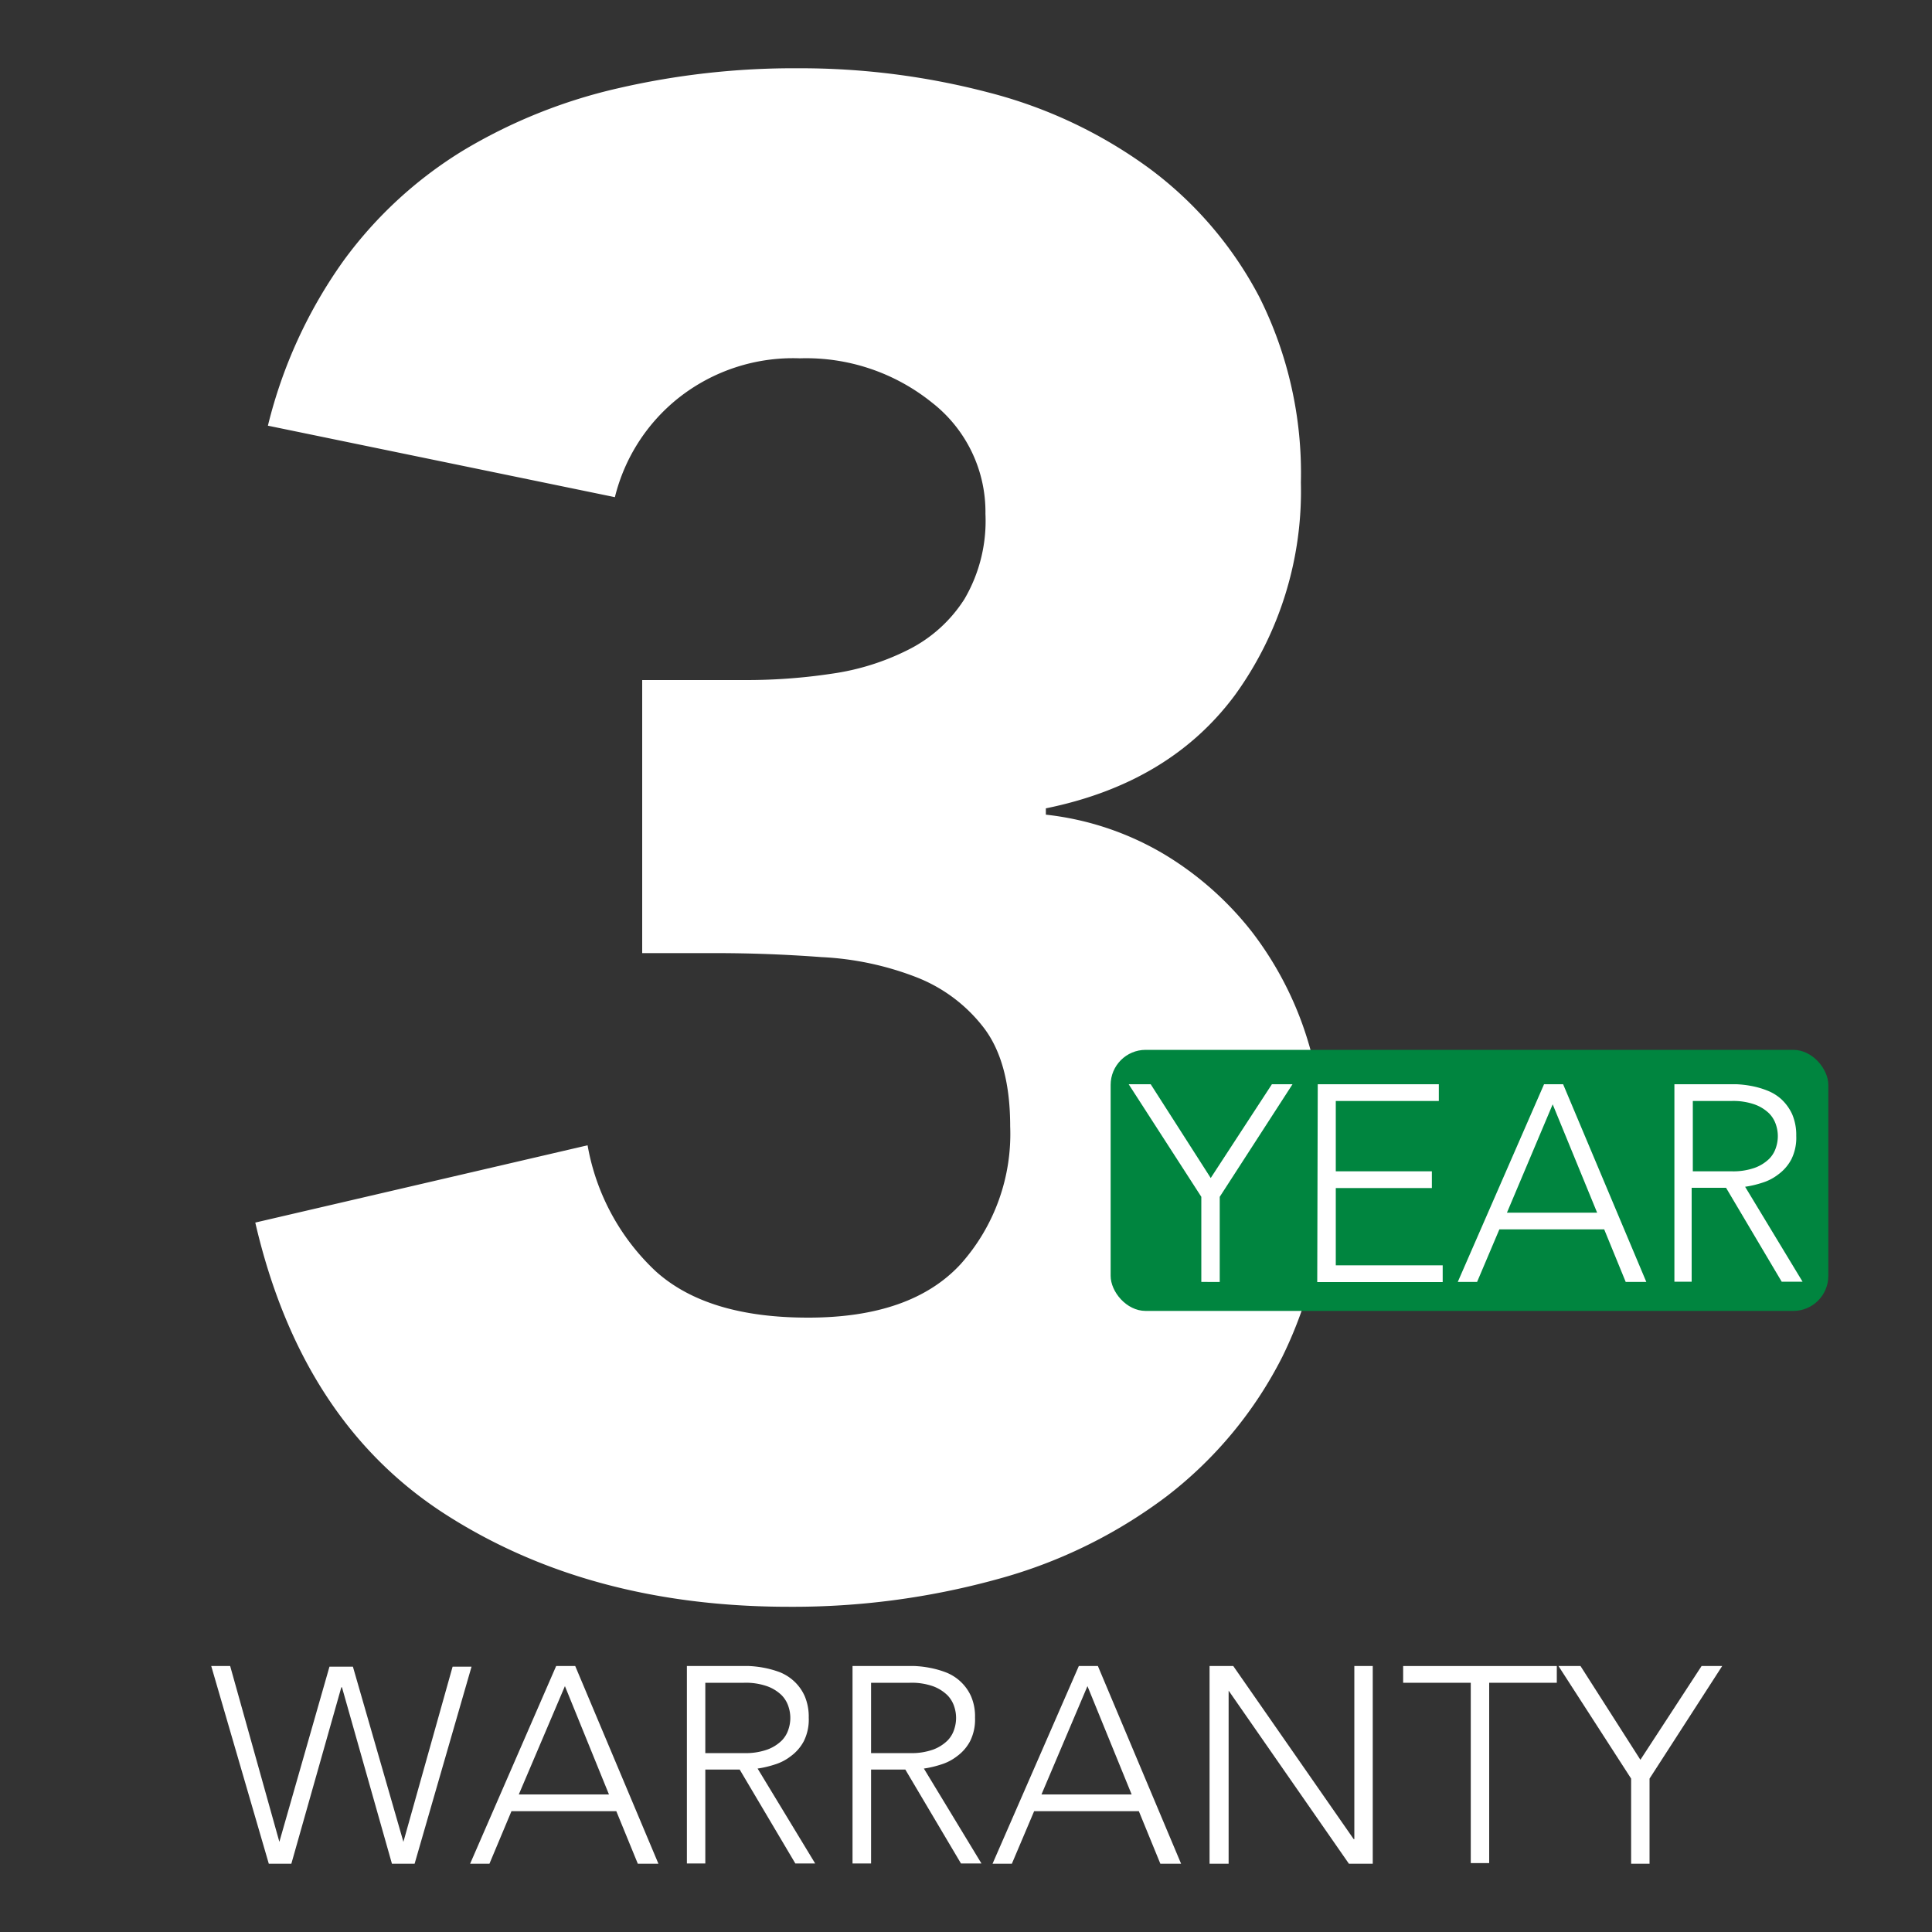
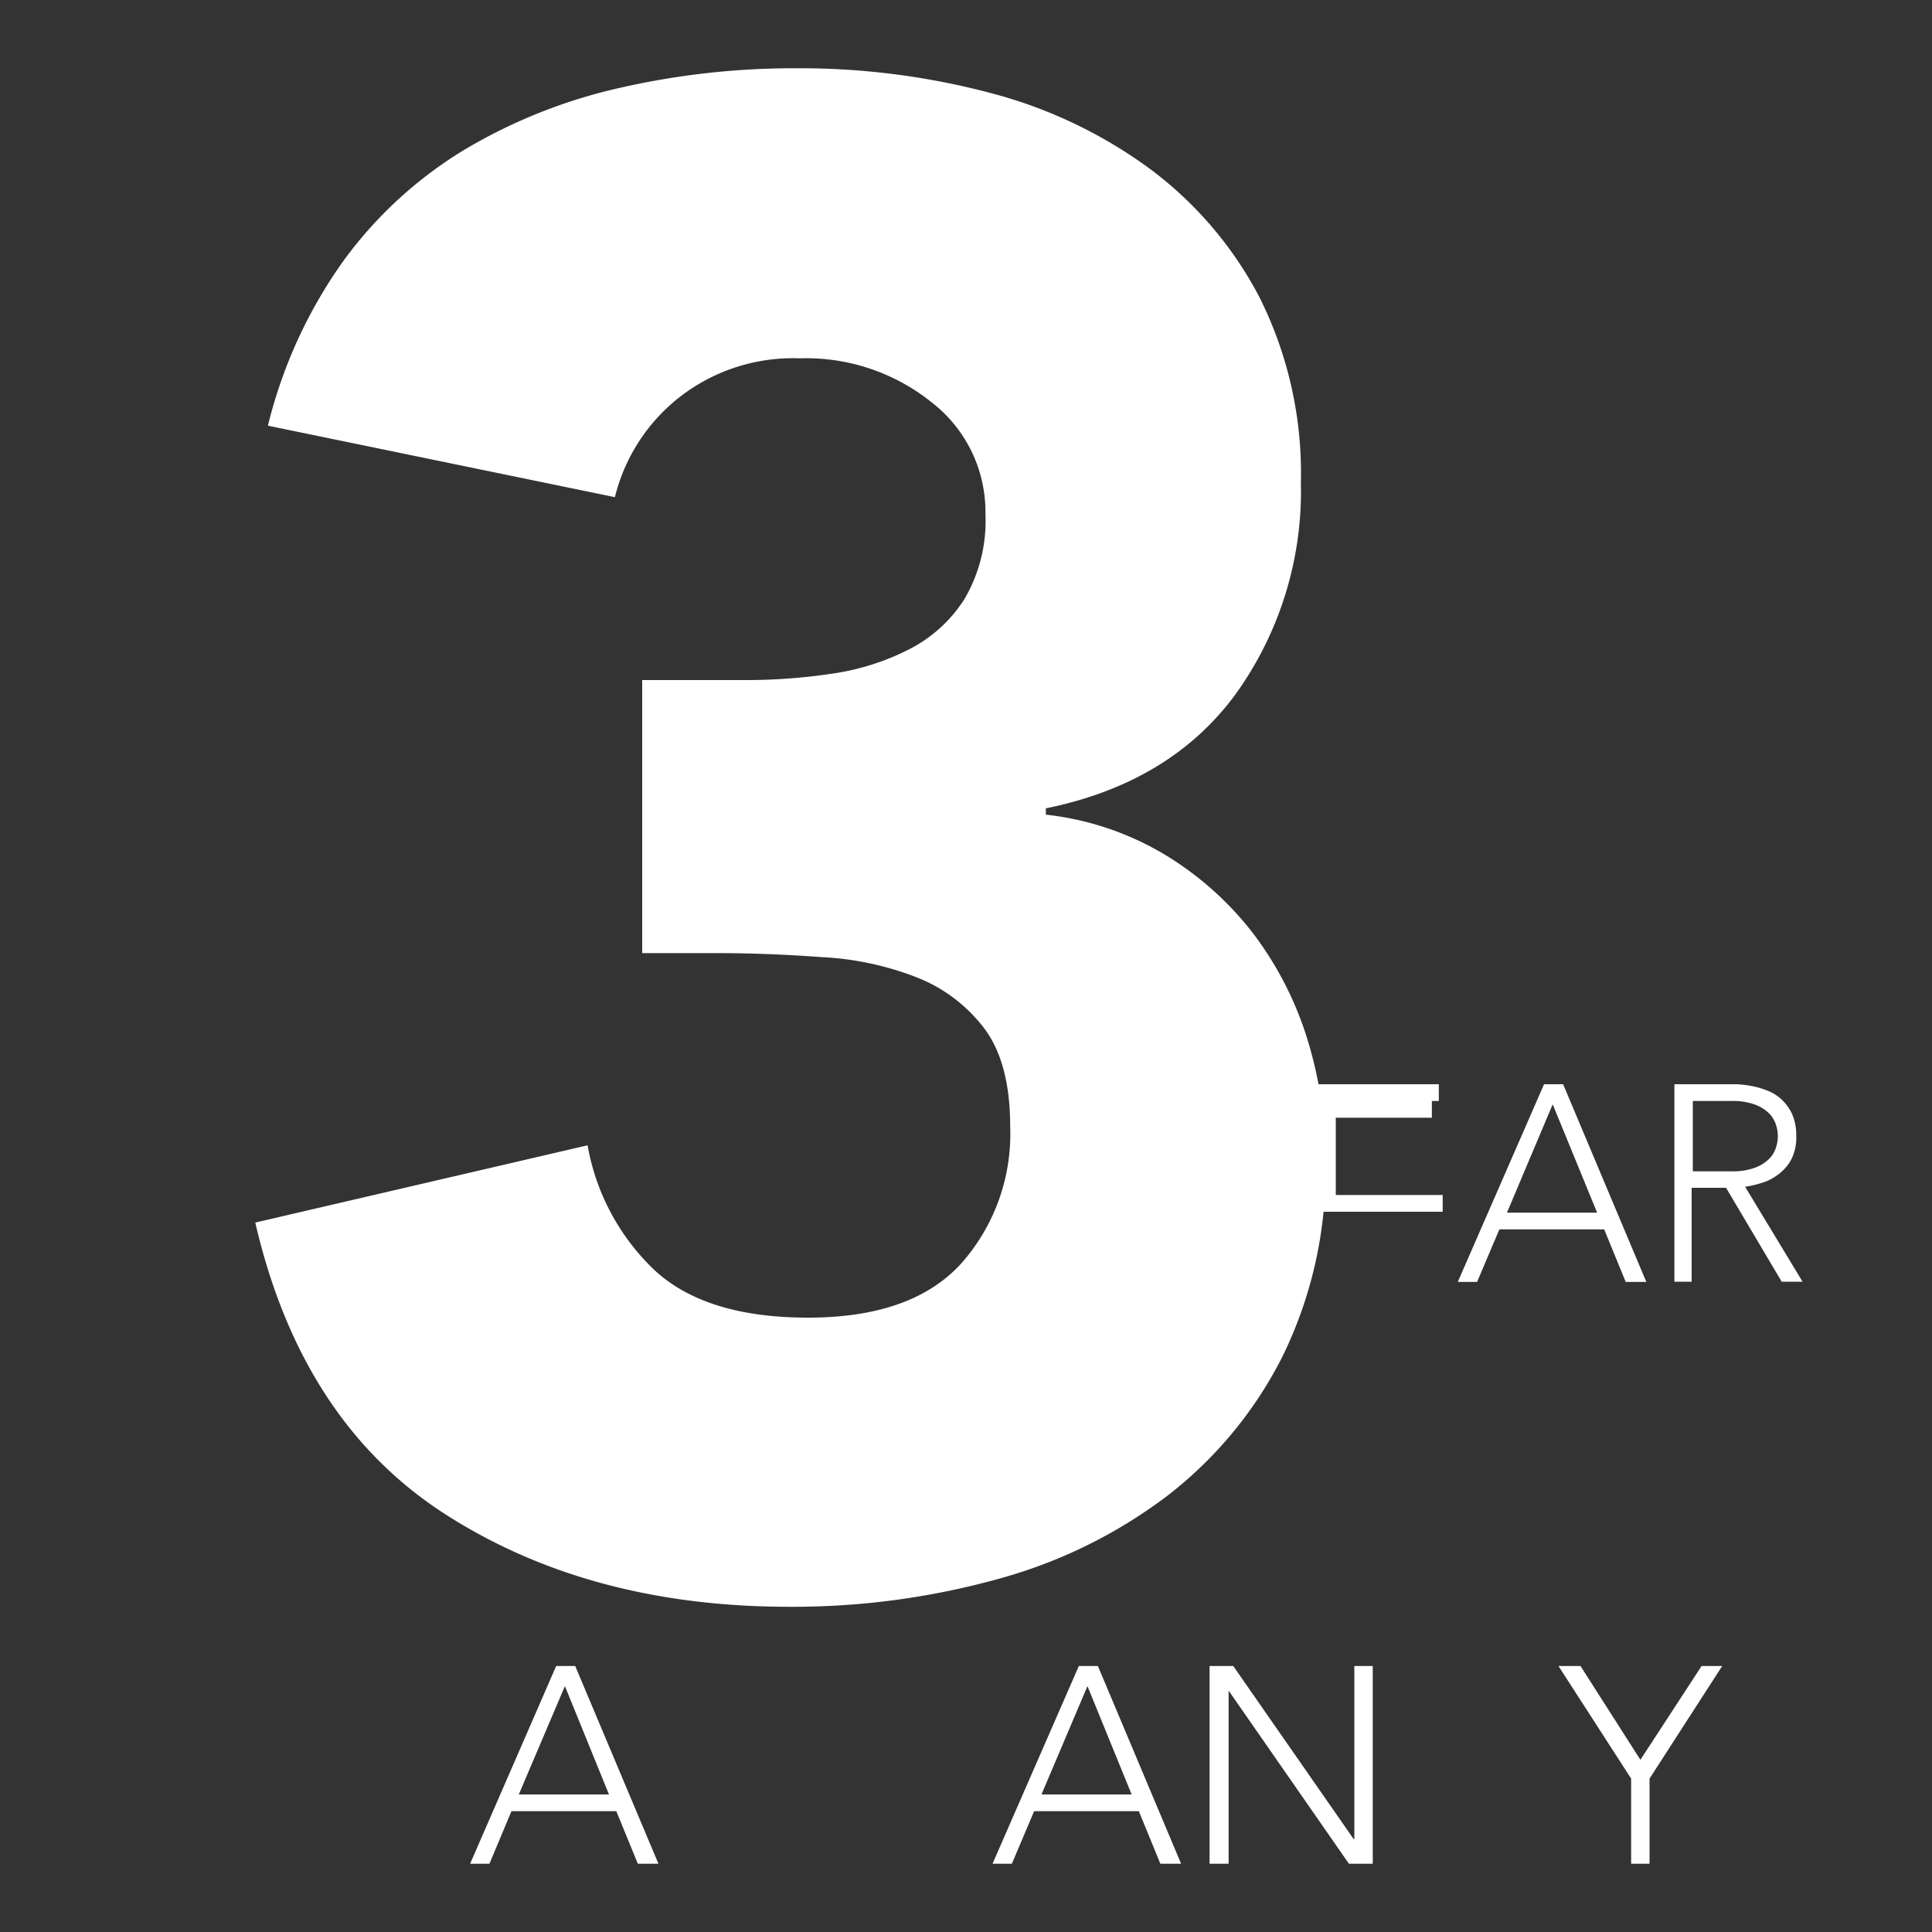
<svg xmlns="http://www.w3.org/2000/svg" id="Layer_1" data-name="Layer 1" viewBox="0 0 150 150">
  <rect x="0" y="0" width="150" height="150" fill="#333333" stroke="none" />
  <defs>
    <style>.cls-1{fill:#fff;}.cls-2{fill:#00853f;}</style>
  </defs>
-   <path class="cls-1" d="M16.4,129.35h1.47L21.69,143h0l3.89-13.6h1.82L31.32,143h0l3.82-13.6h1.47L32.19,144.7H30.43L26.55,131H26.5L22.62,144.7H20.87Z" />
  <path class="cls-1" d="M43.18,129.35h1.48l6.46,15.35h-1.6l-1.67-4.08H39.71L38,144.7h-1.5Zm.68,1.56-3.58,8.41h7Z" />
-   <path class="cls-1" d="M53.33,129.35h4c.2,0,.47,0,.82,0a8.17,8.17,0,0,1,1.13.13,7.68,7.68,0,0,1,1.24.34,3.64,3.64,0,0,1,1.12.7,3.54,3.54,0,0,1,.83,1.15,4.08,4.08,0,0,1,.32,1.69,3.75,3.75,0,0,1-.38,1.82,3.43,3.43,0,0,1-1,1.16,3.85,3.85,0,0,1-1.27.66,7.82,7.82,0,0,1-1.32.31l4.47,7.37H61.75l-4.32-7.29H54.76v7.29H53.33Zm1.43,6.76h3a5,5,0,0,0,1.83-.28,3.15,3.15,0,0,0,1.1-.69,2.18,2.18,0,0,0,.53-.89,2.77,2.77,0,0,0,0-1.74,2.24,2.24,0,0,0-.53-.89,3.15,3.15,0,0,0-1.1-.69,5,5,0,0,0-1.83-.28h-3Z" />
-   <path class="cls-1" d="M66.19,129.35h4c.2,0,.48,0,.82,0a8,8,0,0,1,1.13.13,7.41,7.41,0,0,1,1.24.34,3.56,3.56,0,0,1,2,1.85,3.92,3.92,0,0,1,.32,1.69,3.75,3.75,0,0,1-.38,1.82,3.43,3.43,0,0,1-1,1.16,3.85,3.85,0,0,1-1.27.66,7.82,7.82,0,0,1-1.32.31l4.47,7.37H74.61l-4.32-7.29H67.63v7.29H66.19Zm1.44,6.76h3a5,5,0,0,0,1.84-.28,3.19,3.19,0,0,0,1.09-.69,2.18,2.18,0,0,0,.53-.89,2.77,2.77,0,0,0,0-1.74,2.24,2.24,0,0,0-.53-.89,3.19,3.19,0,0,0-1.09-.69,5,5,0,0,0-1.84-.28h-3Z" />
  <path class="cls-1" d="M83.76,129.35h1.48L91.7,144.7H90.09l-1.67-4.08H80.29l-1.73,4.08h-1.5Zm.67,1.56-3.57,8.41h7Z" />
  <path class="cls-1" d="M93.91,129.35h1.84l9.35,13.44h.05V129.35h1.43V144.7h-1.85l-9.34-13.44h0V144.7H93.91Z" />
-   <path class="cls-1" d="M114.19,130.65h-5.25v-1.3h11.93v1.3h-5.25v14h-1.43Z" />
  <path class="cls-1" d="M126.64,138.09,121,129.35h1.71l4.65,7.28,4.75-7.28h1.6l-5.64,8.74v6.61h-1.43Z" />
  <path class="cls-1" d="M49.86,52.8h8a44.55,44.55,0,0,0,6.69-.49,19.08,19.08,0,0,0,6-1.88,11,11,0,0,0,4.33-3.92,12,12,0,0,0,1.63-6.61,10.76,10.76,0,0,0-4.16-8.65A15.57,15.57,0,0,0,62.1,27.82a14.33,14.33,0,0,0-9.46,3.11,14.16,14.16,0,0,0-4.9,7.67L20.8,33.05a37.22,37.22,0,0,1,5.88-12.82A32.39,32.39,0,0,1,36,11.66,41.16,41.16,0,0,1,48,6.85a60.64,60.64,0,0,1,14-1.55A57.6,57.6,0,0,1,76.71,7.17,36.47,36.47,0,0,1,89.2,13.05a29.4,29.4,0,0,1,8.57,10A30.48,30.48,0,0,1,101,37.46,27,27,0,0,1,95.9,53.94q-5.07,6.86-14.7,8.82v.49a22.84,22.84,0,0,1,9.23,3.1,25,25,0,0,1,6.77,6,26.52,26.52,0,0,1,4.25,8.16,31.59,31.59,0,0,1,1.46,9.63,32.84,32.84,0,0,1-3.34,15.18,31.7,31.7,0,0,1-9,10.86,38.56,38.56,0,0,1-13.22,6.45,59.65,59.65,0,0,1-16.08,2.12q-15.51,0-26.69-7.18T19.82,94.92l25.8-6a17.55,17.55,0,0,0,5.3,9.79q4,3.6,11.84,3.59,8,0,11.83-4.16a15.16,15.16,0,0,0,3.84-10.69q0-4.91-2-7.59a12.15,12.15,0,0,0-5.31-4,23.45,23.45,0,0,0-7.34-1.55Q59.65,74,55.57,74H49.86Z" />
-   <rect class="cls-2" x="86.23" y="81.51" width="55.72" height="20.27" rx="2.72" />
  <path class="cls-1" d="M93.27,92.92l-5.64-8.74h1.71L94,91.46l4.75-7.28h1.6L94.7,92.92v6.61H93.27Z" />
-   <path class="cls-1" d="M102.31,84.18h9.4v1.3h-8v5.46h7.46v1.3h-7.46v6h8.3v1.3h-9.74Z" />
+   <path class="cls-1" d="M102.31,84.18h9.4v1.3h-8h7.46v1.3h-7.46v6h8.3v1.3h-9.74Z" />
  <path class="cls-1" d="M119.88,84.18h1.48l6.46,15.35h-1.6l-1.67-4.08h-8.14l-1.73,4.08h-1.5Zm.67,1.56L117,94.15h7Z" />
  <path class="cls-1" d="M130,84.18h4c.2,0,.47,0,.82,0a8.17,8.17,0,0,1,1.13.13,6.52,6.52,0,0,1,1.23.35,3.54,3.54,0,0,1,1.13.69,3.7,3.7,0,0,1,.83,1.15,4.08,4.08,0,0,1,.32,1.69,3.75,3.75,0,0,1-.38,1.82,3.43,3.43,0,0,1-1,1.16,3.85,3.85,0,0,1-1.27.66,7.82,7.82,0,0,1-1.32.31l4.46,7.37h-1.62l-4.32-7.29h-2.67v7.29H130Zm1.43,6.76h3a5,5,0,0,0,1.83-.28,3.15,3.15,0,0,0,1.1-.69,2.18,2.18,0,0,0,.53-.89,2.77,2.77,0,0,0,0-1.74,2.24,2.24,0,0,0-.53-.89,3.15,3.15,0,0,0-1.1-.69,5,5,0,0,0-1.83-.28h-3Z" />
</svg>